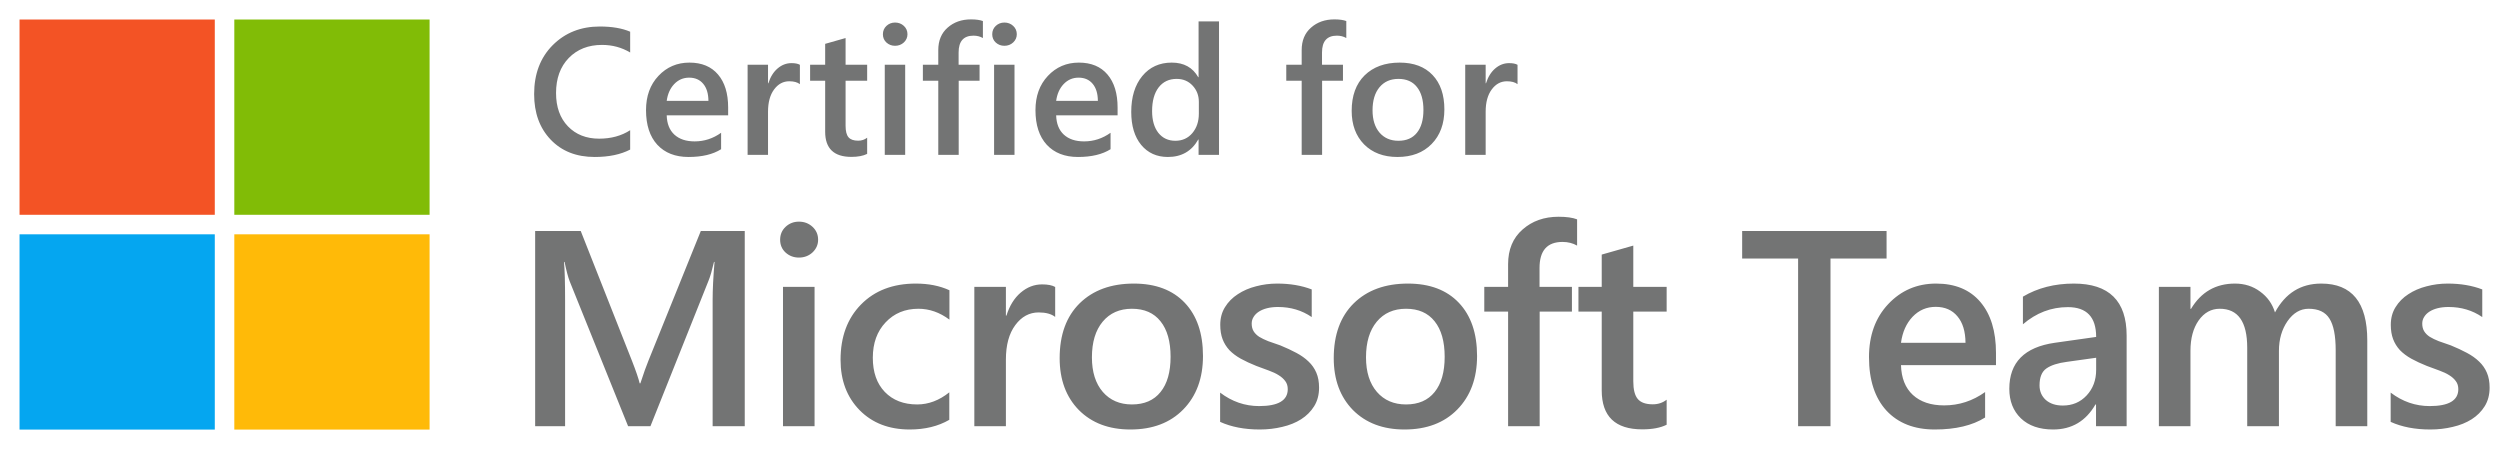
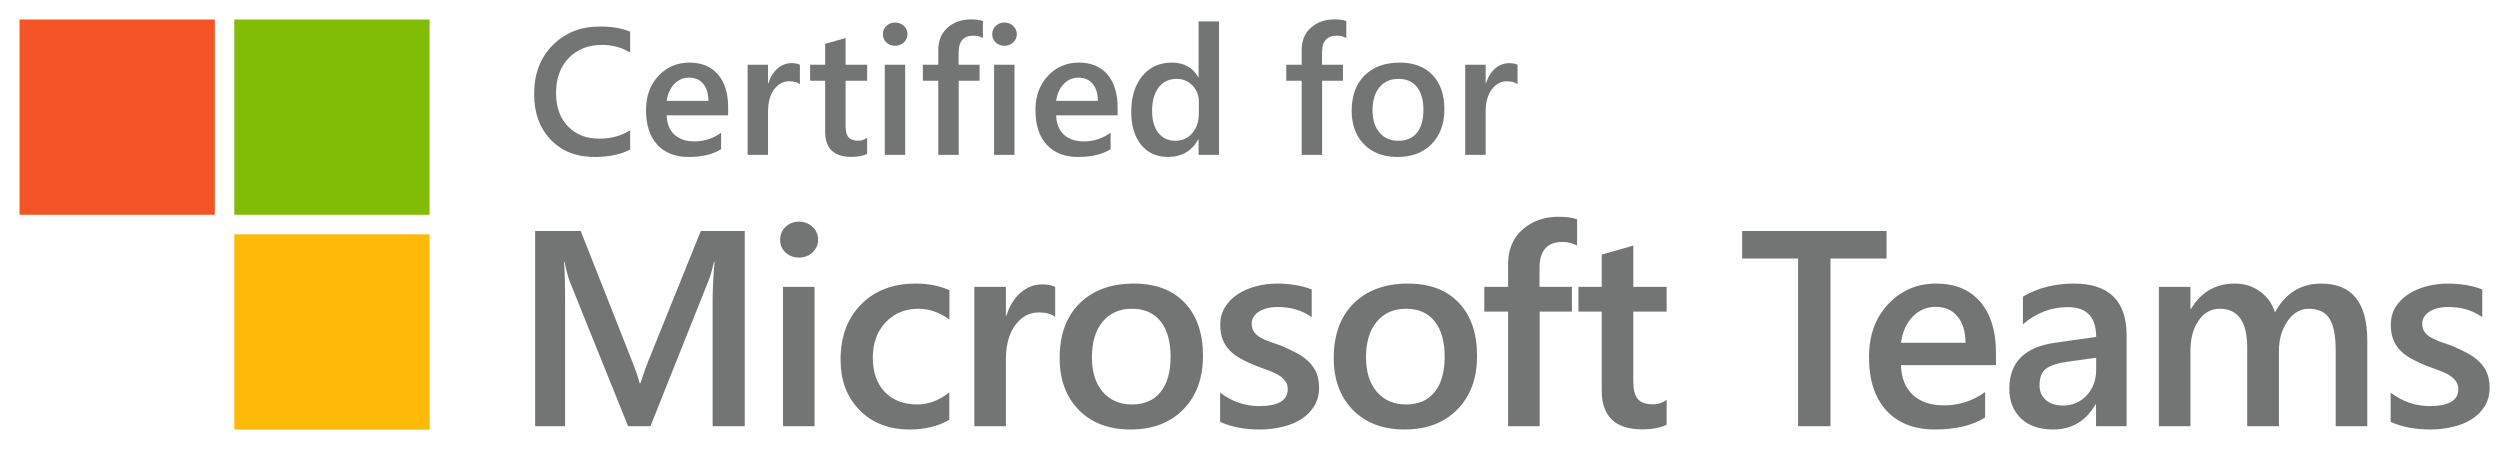
<svg xmlns="http://www.w3.org/2000/svg" width="167" height="30" viewBox="0 0 167 30" fill="none">
  <path d="M1.305 1.304H14.348V14.348H1.305V1.304Z" fill="#F35325" />
  <path d="M15.652 1.304H28.696V14.348H15.652V1.304Z" fill="#81BC06" />
-   <path d="M1.305 15.652H14.348V28.696H1.305V15.652Z" fill="#05A6F0" />
  <path d="M15.652 15.652H28.696V28.696H15.652V15.652Z" fill="#FFBA08" />
  <path fill-rule="evenodd" clip-rule="evenodd" d="M65.658 2.541C65.474 2.435 65.264 2.382 65.029 2.382C64.367 2.382 64.035 2.757 64.035 3.506V4.323H65.435V5.393H64.041V10.345H62.677V5.393H61.648V4.323H62.677V3.347C62.677 2.712 62.885 2.212 63.3 1.847C63.716 1.479 64.235 1.295 64.859 1.295C65.196 1.295 65.462 1.332 65.658 1.406V2.541ZM89.933 2.541C89.749 2.435 89.539 2.382 89.304 2.382C88.641 2.382 88.31 2.757 88.31 3.506V4.323H89.71V5.393H88.316V10.345H86.952V5.393H85.923V4.323H86.952V3.347C86.952 2.712 87.159 2.212 87.575 1.847C87.991 1.479 88.51 1.295 89.133 1.295C89.471 1.295 89.737 1.332 89.933 1.406V2.541ZM91.121 9.645C91.678 10.205 92.421 10.486 93.35 10.486C94.306 10.486 95.067 10.198 95.632 9.621C96.2 9.041 96.484 8.271 96.484 7.31C96.484 6.33 96.222 5.564 95.696 5.011C95.171 4.458 94.438 4.182 93.497 4.182C92.517 4.182 91.737 4.466 91.156 5.035C90.58 5.603 90.292 6.393 90.292 7.404C90.292 8.333 90.568 9.08 91.121 9.645ZM92.15 5.828C92.46 5.456 92.881 5.27 93.415 5.27C93.952 5.27 94.363 5.45 94.649 5.811C94.939 6.171 95.085 6.683 95.085 7.346C95.085 8.004 94.939 8.512 94.649 8.869C94.363 9.225 93.952 9.404 93.415 9.404C92.889 9.404 92.47 9.223 92.156 8.863C91.843 8.498 91.686 8 91.686 7.369C91.686 6.714 91.841 6.201 92.15 5.828ZM100.659 5.429C100.969 5.429 101.206 5.493 101.371 5.623V4.329C101.241 4.254 101.053 4.217 100.806 4.217C100.465 4.217 100.155 4.337 99.877 4.576C99.603 4.811 99.399 5.14 99.265 5.564H99.242V4.323H97.877V10.345H99.242V7.463C99.242 6.836 99.377 6.34 99.648 5.975C99.918 5.611 100.255 5.429 100.659 5.429ZM80.065 10.345H81.43V1.43H80.065V5.158H80.042C79.673 4.507 79.083 4.182 78.272 4.182C77.453 4.182 76.796 4.482 76.302 5.082C75.812 5.681 75.567 6.479 75.567 7.475C75.567 8.404 75.788 9.139 76.231 9.68C76.678 10.217 77.272 10.486 78.013 10.486C78.927 10.486 79.603 10.098 80.042 9.321H80.065V10.345ZM80.083 6.805V7.593C80.083 8.114 79.938 8.547 79.648 8.892C79.358 9.233 78.979 9.404 78.513 9.404C78.039 9.404 77.66 9.227 77.378 8.875C77.1 8.518 76.96 8.034 76.96 7.422C76.96 6.748 77.106 6.221 77.396 5.84C77.69 5.46 78.091 5.27 78.601 5.27C79.032 5.27 79.387 5.419 79.665 5.717C79.944 6.015 80.083 6.377 80.083 6.805ZM74.655 7.704H70.551C70.567 8.261 70.737 8.69 71.062 8.992C71.392 9.294 71.843 9.445 72.415 9.445C73.058 9.445 73.648 9.253 74.185 8.869V9.968C73.636 10.313 72.911 10.486 72.009 10.486C71.123 10.486 70.427 10.213 69.922 9.668C69.42 9.119 69.169 8.349 69.169 7.357C69.169 6.42 69.445 5.658 69.998 5.07C70.555 4.478 71.245 4.182 72.068 4.182C72.891 4.182 73.528 4.446 73.979 4.976C74.43 5.505 74.655 6.24 74.655 7.181V7.704ZM73.338 6.74C73.334 6.25 73.219 5.87 72.991 5.599C72.764 5.325 72.45 5.187 72.05 5.187C71.658 5.187 71.325 5.33 71.051 5.617C70.78 5.903 70.614 6.277 70.551 6.74H73.338ZM66.517 2.841C66.677 2.986 66.87 3.059 67.093 3.059C67.324 3.059 67.52 2.984 67.681 2.835C67.842 2.682 67.922 2.5 67.922 2.288C67.922 2.065 67.842 1.879 67.681 1.73C67.52 1.581 67.324 1.506 67.093 1.506C66.87 1.506 66.677 1.581 66.517 1.73C66.36 1.879 66.281 2.065 66.281 2.288C66.281 2.512 66.36 2.696 66.517 2.841ZM66.405 10.345H67.769V4.323H66.405V10.345ZM59.214 2.841C59.374 2.986 59.566 3.059 59.79 3.059C60.021 3.059 60.217 2.984 60.378 2.835C60.539 2.682 60.619 2.5 60.619 2.288C60.619 2.065 60.539 1.879 60.378 1.73C60.217 1.581 60.021 1.506 59.79 1.506C59.566 1.506 59.374 1.581 59.214 1.73C59.057 1.879 58.978 2.065 58.978 2.288C58.978 2.512 59.057 2.696 59.214 2.841ZM59.102 10.345H60.466V4.323H59.102V10.345ZM57.926 10.28C57.659 10.413 57.308 10.48 56.873 10.48C55.705 10.48 55.121 9.919 55.121 8.798V5.393H54.115V4.323H55.121V2.929L56.485 2.541V4.323H57.926V5.393H56.485V8.404C56.485 8.761 56.55 9.016 56.679 9.168C56.808 9.321 57.024 9.398 57.326 9.398C57.557 9.398 57.757 9.331 57.926 9.198V10.28ZM52.721 5.429C53.031 5.429 53.268 5.493 53.433 5.623V4.329C53.303 4.254 53.115 4.217 52.868 4.217C52.527 4.217 52.217 4.337 51.939 4.576C51.665 4.811 51.461 5.14 51.327 5.564H51.304V4.323H49.94V10.345H51.304V7.463C51.304 6.836 51.439 6.34 51.71 5.975C51.98 5.611 52.317 5.429 52.721 5.429ZM48.64 7.704H44.536C44.551 8.261 44.722 8.69 45.047 8.992C45.377 9.294 45.828 9.445 46.4 9.445C47.043 9.445 47.633 9.253 48.17 8.869V9.968C47.621 10.313 46.896 10.486 45.994 10.486C45.108 10.486 44.412 10.213 43.907 9.668C43.405 9.119 43.154 8.349 43.154 7.357C43.154 6.42 43.43 5.658 43.983 5.07C44.54 4.478 45.23 4.182 46.053 4.182C46.876 4.182 47.513 4.446 47.964 4.976C48.415 5.505 48.64 6.24 48.64 7.181V7.704ZM47.323 6.74C47.319 6.25 47.204 5.87 46.976 5.599C46.749 5.325 46.435 5.187 46.035 5.187C45.643 5.187 45.31 5.33 45.036 5.617C44.765 5.903 44.599 6.277 44.536 6.74H47.323ZM39.725 10.486C40.67 10.486 41.46 10.321 42.095 9.992V8.698C41.511 9.074 40.821 9.263 40.025 9.263C39.163 9.263 38.467 8.988 37.938 8.439C37.408 7.887 37.144 7.146 37.144 6.216C37.144 5.24 37.426 4.46 37.991 3.876C38.559 3.292 39.3 3 40.214 3C40.9 3 41.527 3.168 42.095 3.506V2.118C41.558 1.887 40.882 1.771 40.066 1.771C38.8 1.771 37.752 2.186 36.92 3.018C36.093 3.849 35.68 4.938 35.68 6.287C35.68 7.542 36.048 8.555 36.785 9.327C37.522 10.1 38.502 10.486 39.725 10.486ZM159.696 28.181V26.226C160.484 26.826 161.354 27.126 162.306 27.126C163.579 27.126 164.215 26.75 164.215 25.998C164.215 25.786 164.161 25.608 164.051 25.462C163.942 25.311 163.794 25.177 163.606 25.062C163.424 24.947 163.206 24.844 162.951 24.753C162.703 24.662 162.424 24.559 162.115 24.444C161.733 24.292 161.387 24.132 161.078 23.962C160.775 23.792 160.521 23.601 160.315 23.389C160.115 23.171 159.963 22.925 159.86 22.653C159.757 22.38 159.705 22.062 159.705 21.698C159.705 21.249 159.811 20.855 160.024 20.516C160.236 20.17 160.521 19.883 160.878 19.652C161.236 19.416 161.642 19.24 162.097 19.125C162.551 19.004 163.021 18.943 163.506 18.943C164.367 18.943 165.136 19.073 165.815 19.334V21.18C165.161 20.731 164.409 20.507 163.56 20.507C163.294 20.507 163.051 20.534 162.833 20.589C162.621 20.643 162.439 20.719 162.288 20.816C162.136 20.913 162.018 21.031 161.933 21.171C161.848 21.304 161.806 21.452 161.806 21.616C161.806 21.816 161.848 21.986 161.933 22.125C162.018 22.265 162.142 22.389 162.306 22.498C162.475 22.601 162.675 22.698 162.906 22.789C163.142 22.874 163.412 22.968 163.715 23.071C164.115 23.235 164.473 23.401 164.788 23.571C165.109 23.741 165.382 23.935 165.606 24.153C165.83 24.365 166.003 24.613 166.124 24.898C166.246 25.177 166.306 25.511 166.306 25.898C166.306 26.371 166.197 26.783 165.979 27.135C165.761 27.487 165.47 27.777 165.106 28.008C164.742 28.238 164.321 28.408 163.842 28.517C163.37 28.632 162.869 28.69 162.342 28.69C161.324 28.69 160.442 28.52 159.696 28.181ZM156.024 28.471H158.134V22.734C158.134 20.207 157.109 18.943 155.06 18.943C153.691 18.943 152.66 19.585 151.969 20.87C151.793 20.295 151.463 19.831 150.978 19.479C150.499 19.122 149.938 18.943 149.296 18.943C148.011 18.943 147.032 19.507 146.359 20.634H146.323V19.161H144.213V28.471H146.323V23.434C146.323 22.604 146.505 21.928 146.868 21.407C147.238 20.886 147.708 20.625 148.278 20.625C149.502 20.625 150.114 21.492 150.114 23.225V28.471H152.233V23.434C152.233 22.665 152.424 22.004 152.806 21.452C153.193 20.901 153.663 20.625 154.215 20.625C154.869 20.625 155.333 20.843 155.606 21.28C155.885 21.716 156.024 22.422 156.024 23.398V28.471ZM142.059 28.471H140.014V27.017H139.977C139.335 28.132 138.392 28.69 137.15 28.69C136.234 28.69 135.516 28.441 134.995 27.944C134.48 27.447 134.222 26.79 134.222 25.971C134.222 24.213 135.234 23.189 137.259 22.898L140.023 22.507C140.023 21.18 139.392 20.516 138.132 20.516C137.022 20.516 136.022 20.898 135.131 21.662V19.816C136.113 19.234 137.247 18.943 138.532 18.943C140.884 18.943 142.059 20.101 142.059 22.416V28.471ZM140.023 23.898L138.068 24.171C137.462 24.25 137.004 24.398 136.695 24.616C136.392 24.829 136.241 25.204 136.241 25.744C136.241 26.138 136.38 26.462 136.659 26.717C136.944 26.965 137.322 27.09 137.795 27.09C138.438 27.09 138.968 26.865 139.386 26.417C139.811 25.962 140.023 25.392 140.023 24.707V23.898ZM126.986 24.389H133.332V23.58C133.332 22.125 132.984 20.989 132.287 20.17C131.59 19.352 130.605 18.943 129.332 18.943C128.059 18.943 126.992 19.401 126.131 20.316C125.277 21.225 124.849 22.404 124.849 23.853C124.849 25.386 125.237 26.577 126.013 27.426C126.795 28.268 127.871 28.69 129.241 28.69C130.635 28.69 131.756 28.423 132.605 27.89V26.189C131.775 26.783 130.862 27.08 129.868 27.08C128.983 27.08 128.286 26.847 127.777 26.38C127.274 25.914 127.01 25.25 126.986 24.389ZM130.759 21.134C131.111 21.552 131.29 22.14 131.296 22.898H126.986C127.083 22.183 127.341 21.604 127.759 21.162C128.183 20.719 128.698 20.498 129.305 20.498C129.923 20.498 130.408 20.71 130.759 21.134ZM126.023 17.27H122.277V28.472H120.113V17.27H116.376V15.433H126.023V17.27ZM109.704 28.681C110.377 28.681 110.92 28.578 111.332 28.372V26.699C111.071 26.905 110.762 27.008 110.405 27.008C109.938 27.008 109.604 26.89 109.404 26.653C109.204 26.417 109.104 26.023 109.104 25.471V20.816H111.332V19.161H109.104V16.406L106.995 17.006V19.161H105.44V20.816H106.995V26.08C106.995 27.814 107.898 28.681 109.704 28.681ZM105.35 16.406C105.066 16.243 104.741 16.161 104.378 16.161C103.353 16.161 102.841 16.74 102.841 17.897V19.161H105.005V20.816H102.85V28.471H100.741V20.816H99.15V19.161H100.741V17.652C100.741 16.67 101.062 15.897 101.705 15.333C102.347 14.764 103.15 14.479 104.114 14.479C104.635 14.479 105.047 14.536 105.35 14.652V16.406ZM90.376 27.39C91.237 28.256 92.386 28.69 93.822 28.69C95.301 28.69 96.477 28.244 97.35 27.353C98.229 26.456 98.668 25.265 98.668 23.78C98.668 22.265 98.262 21.08 97.45 20.225C96.638 19.37 95.504 18.943 94.049 18.943C92.534 18.943 91.328 19.382 90.431 20.261C89.54 21.14 89.094 22.362 89.094 23.925C89.094 25.362 89.522 26.517 90.376 27.39ZM91.967 21.489C92.446 20.913 93.098 20.625 93.922 20.625C94.753 20.625 95.389 20.904 95.832 21.462C96.28 22.019 96.504 22.81 96.504 23.834C96.504 24.853 96.28 25.638 95.832 26.189C95.389 26.741 94.753 27.017 93.922 27.017C93.11 27.017 92.462 26.738 91.977 26.18C91.492 25.617 91.249 24.847 91.249 23.871C91.249 22.859 91.489 22.065 91.967 21.489ZM81.504 28.181V26.226C82.291 26.826 83.161 27.126 84.113 27.126C85.386 27.126 86.022 26.75 86.022 25.998C86.022 25.786 85.968 25.608 85.859 25.462C85.749 25.311 85.601 25.177 85.413 25.062C85.231 24.947 85.013 24.844 84.758 24.753C84.51 24.662 84.231 24.559 83.922 24.444C83.54 24.292 83.195 24.132 82.885 23.962C82.582 23.792 82.328 23.601 82.122 23.389C81.922 23.171 81.77 22.925 81.667 22.653C81.564 22.38 81.513 22.062 81.513 21.698C81.513 21.249 81.619 20.855 81.831 20.516C82.043 20.17 82.328 19.883 82.686 19.652C83.043 19.416 83.449 19.24 83.904 19.125C84.358 19.004 84.828 18.943 85.313 18.943C86.174 18.943 86.944 19.073 87.623 19.334V21.18C86.968 20.731 86.216 20.507 85.368 20.507C85.101 20.507 84.859 20.534 84.64 20.589C84.428 20.643 84.246 20.719 84.095 20.816C83.943 20.913 83.825 21.031 83.74 21.171C83.655 21.304 83.613 21.452 83.613 21.616C83.613 21.816 83.655 21.986 83.74 22.125C83.825 22.265 83.949 22.389 84.113 22.498C84.283 22.601 84.483 22.698 84.713 22.789C84.949 22.874 85.219 22.968 85.522 23.071C85.922 23.235 86.28 23.401 86.595 23.571C86.916 23.741 87.189 23.935 87.413 24.153C87.638 24.365 87.81 24.613 87.932 24.898C88.053 25.177 88.114 25.511 88.114 25.898C88.114 26.371 88.004 26.783 87.786 27.135C87.568 27.487 87.277 27.777 86.913 28.008C86.55 28.238 86.128 28.408 85.65 28.517C85.177 28.632 84.677 28.69 84.149 28.69C83.131 28.69 82.249 28.52 81.504 28.181ZM72.067 27.39C72.928 28.256 74.076 28.69 75.513 28.69C76.992 28.69 78.168 28.244 79.041 27.353C79.919 26.456 80.359 25.265 80.359 23.78C80.359 22.265 79.953 21.08 79.141 20.225C78.328 19.37 77.195 18.943 75.74 18.943C74.225 18.943 73.019 19.382 72.121 20.261C71.231 21.14 70.785 22.362 70.785 23.925C70.785 25.362 71.212 26.517 72.067 27.39ZM73.658 21.489C74.137 20.913 74.788 20.625 75.613 20.625C76.443 20.625 77.08 20.904 77.522 21.462C77.971 22.019 78.195 22.81 78.195 23.834C78.195 24.853 77.971 25.638 77.522 26.189C77.08 26.741 76.443 27.017 75.613 27.017C74.801 27.017 74.152 26.738 73.667 26.18C73.182 25.617 72.94 24.847 72.94 23.871C72.94 22.859 73.179 22.065 73.658 21.489ZM70.486 21.171C70.231 20.971 69.864 20.87 69.385 20.87C68.761 20.87 68.24 21.152 67.822 21.716C67.403 22.28 67.194 23.047 67.194 24.016V28.471H65.085V19.161H67.194V21.08H67.231C67.437 20.425 67.752 19.916 68.176 19.552C68.607 19.182 69.085 18.997 69.613 18.997C69.995 18.997 70.286 19.055 70.486 19.17V21.171ZM60.768 28.69C61.786 28.69 62.668 28.475 63.413 28.044V26.208C62.741 26.747 62.025 27.017 61.268 27.017C60.364 27.017 59.643 26.738 59.104 26.18C58.57 25.623 58.304 24.862 58.304 23.898C58.304 22.922 58.589 22.134 59.158 21.534C59.728 20.928 60.459 20.625 61.349 20.625C62.083 20.625 62.774 20.867 63.422 21.352V19.389C62.774 19.091 62.025 18.943 61.177 18.943C59.649 18.943 58.428 19.41 57.513 20.343C56.603 21.271 56.149 22.501 56.149 24.035C56.149 25.41 56.573 26.532 57.422 27.399C58.27 28.259 59.386 28.69 60.768 28.69ZM53.368 17.206C53.022 17.206 52.725 17.094 52.477 16.87C52.234 16.646 52.113 16.361 52.113 16.015C52.113 15.67 52.234 15.382 52.477 15.152C52.725 14.921 53.022 14.806 53.368 14.806C53.725 14.806 54.028 14.921 54.277 15.152C54.525 15.382 54.65 15.67 54.65 16.015C54.65 16.343 54.525 16.625 54.277 16.861C54.028 17.091 53.725 17.206 53.368 17.206ZM54.413 28.472H52.304V19.161H54.413V28.472ZM47.604 28.472H49.749V15.433H46.813L43.321 24.08C43.182 24.413 43 24.923 42.776 25.608H42.73C42.652 25.28 42.482 24.783 42.221 24.116L38.794 15.433H35.748V28.472H37.748V20.052C37.748 18.87 37.724 18.019 37.675 17.497H37.712C37.833 18.079 37.948 18.513 38.057 18.797L41.958 28.472H43.449L47.34 18.725C47.443 18.476 47.561 18.067 47.695 17.497H47.731C47.646 18.497 47.604 19.343 47.604 20.034V28.472Z" fill="#737474" />
</svg>